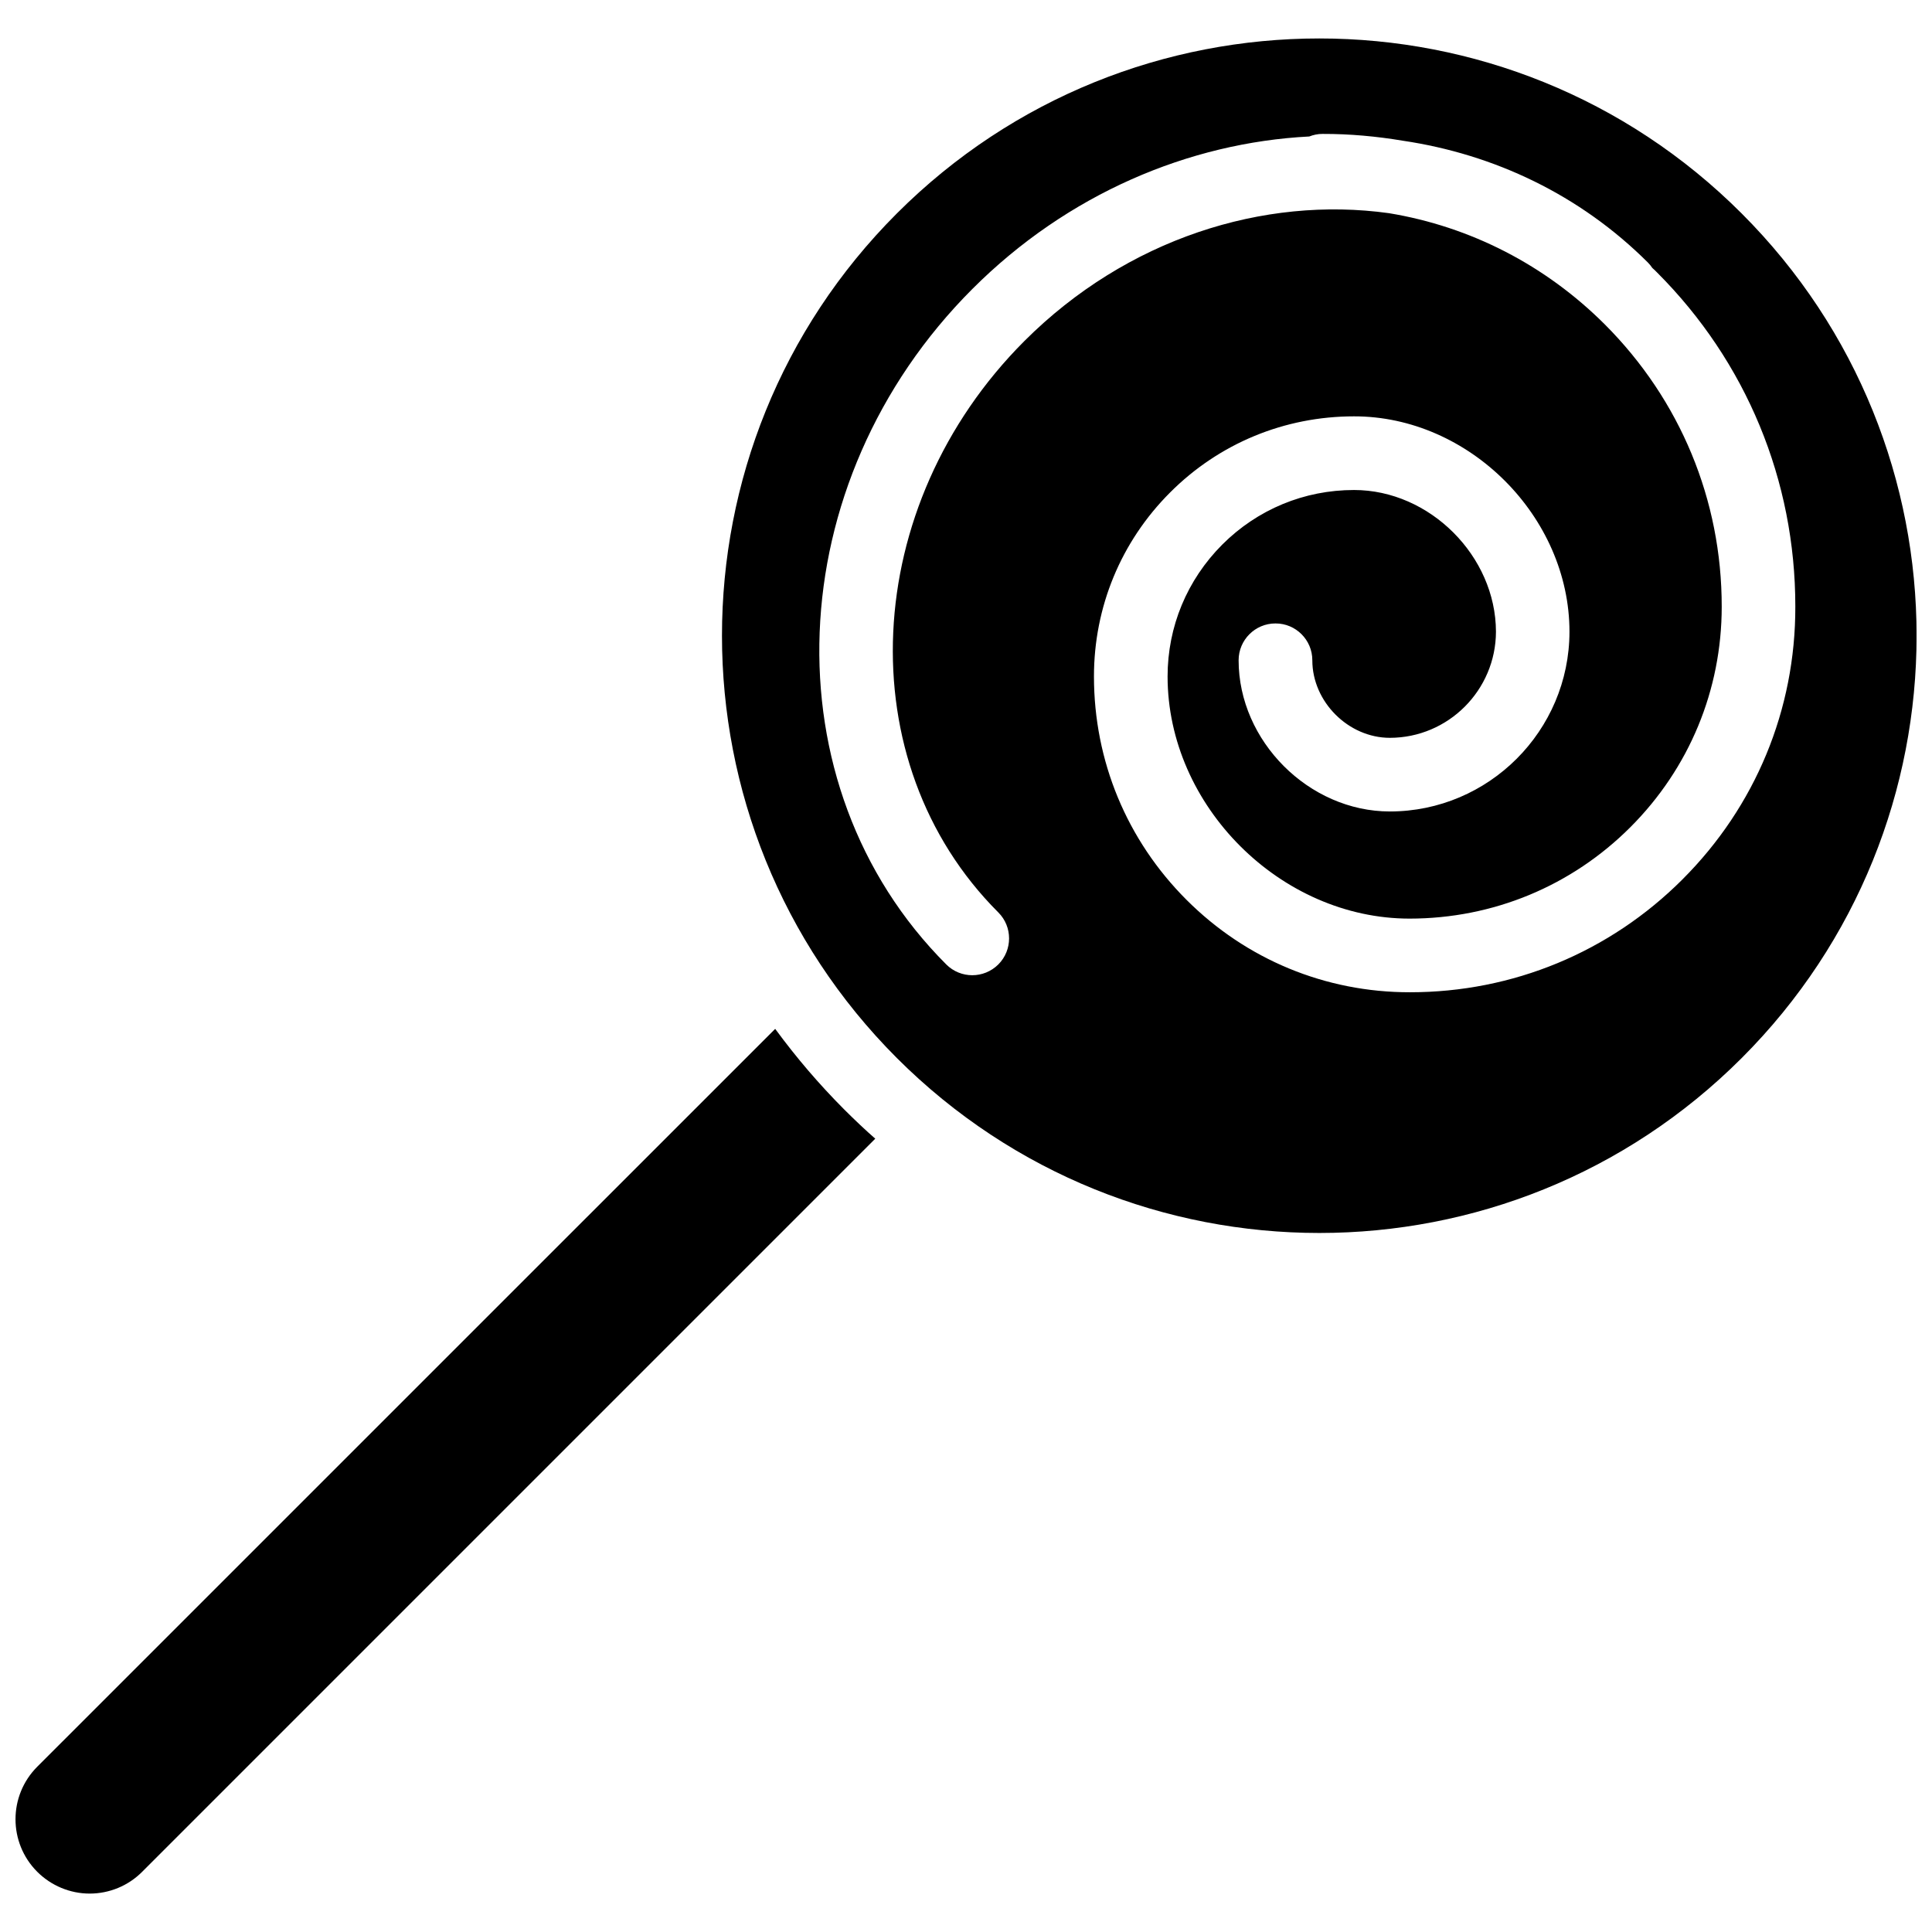
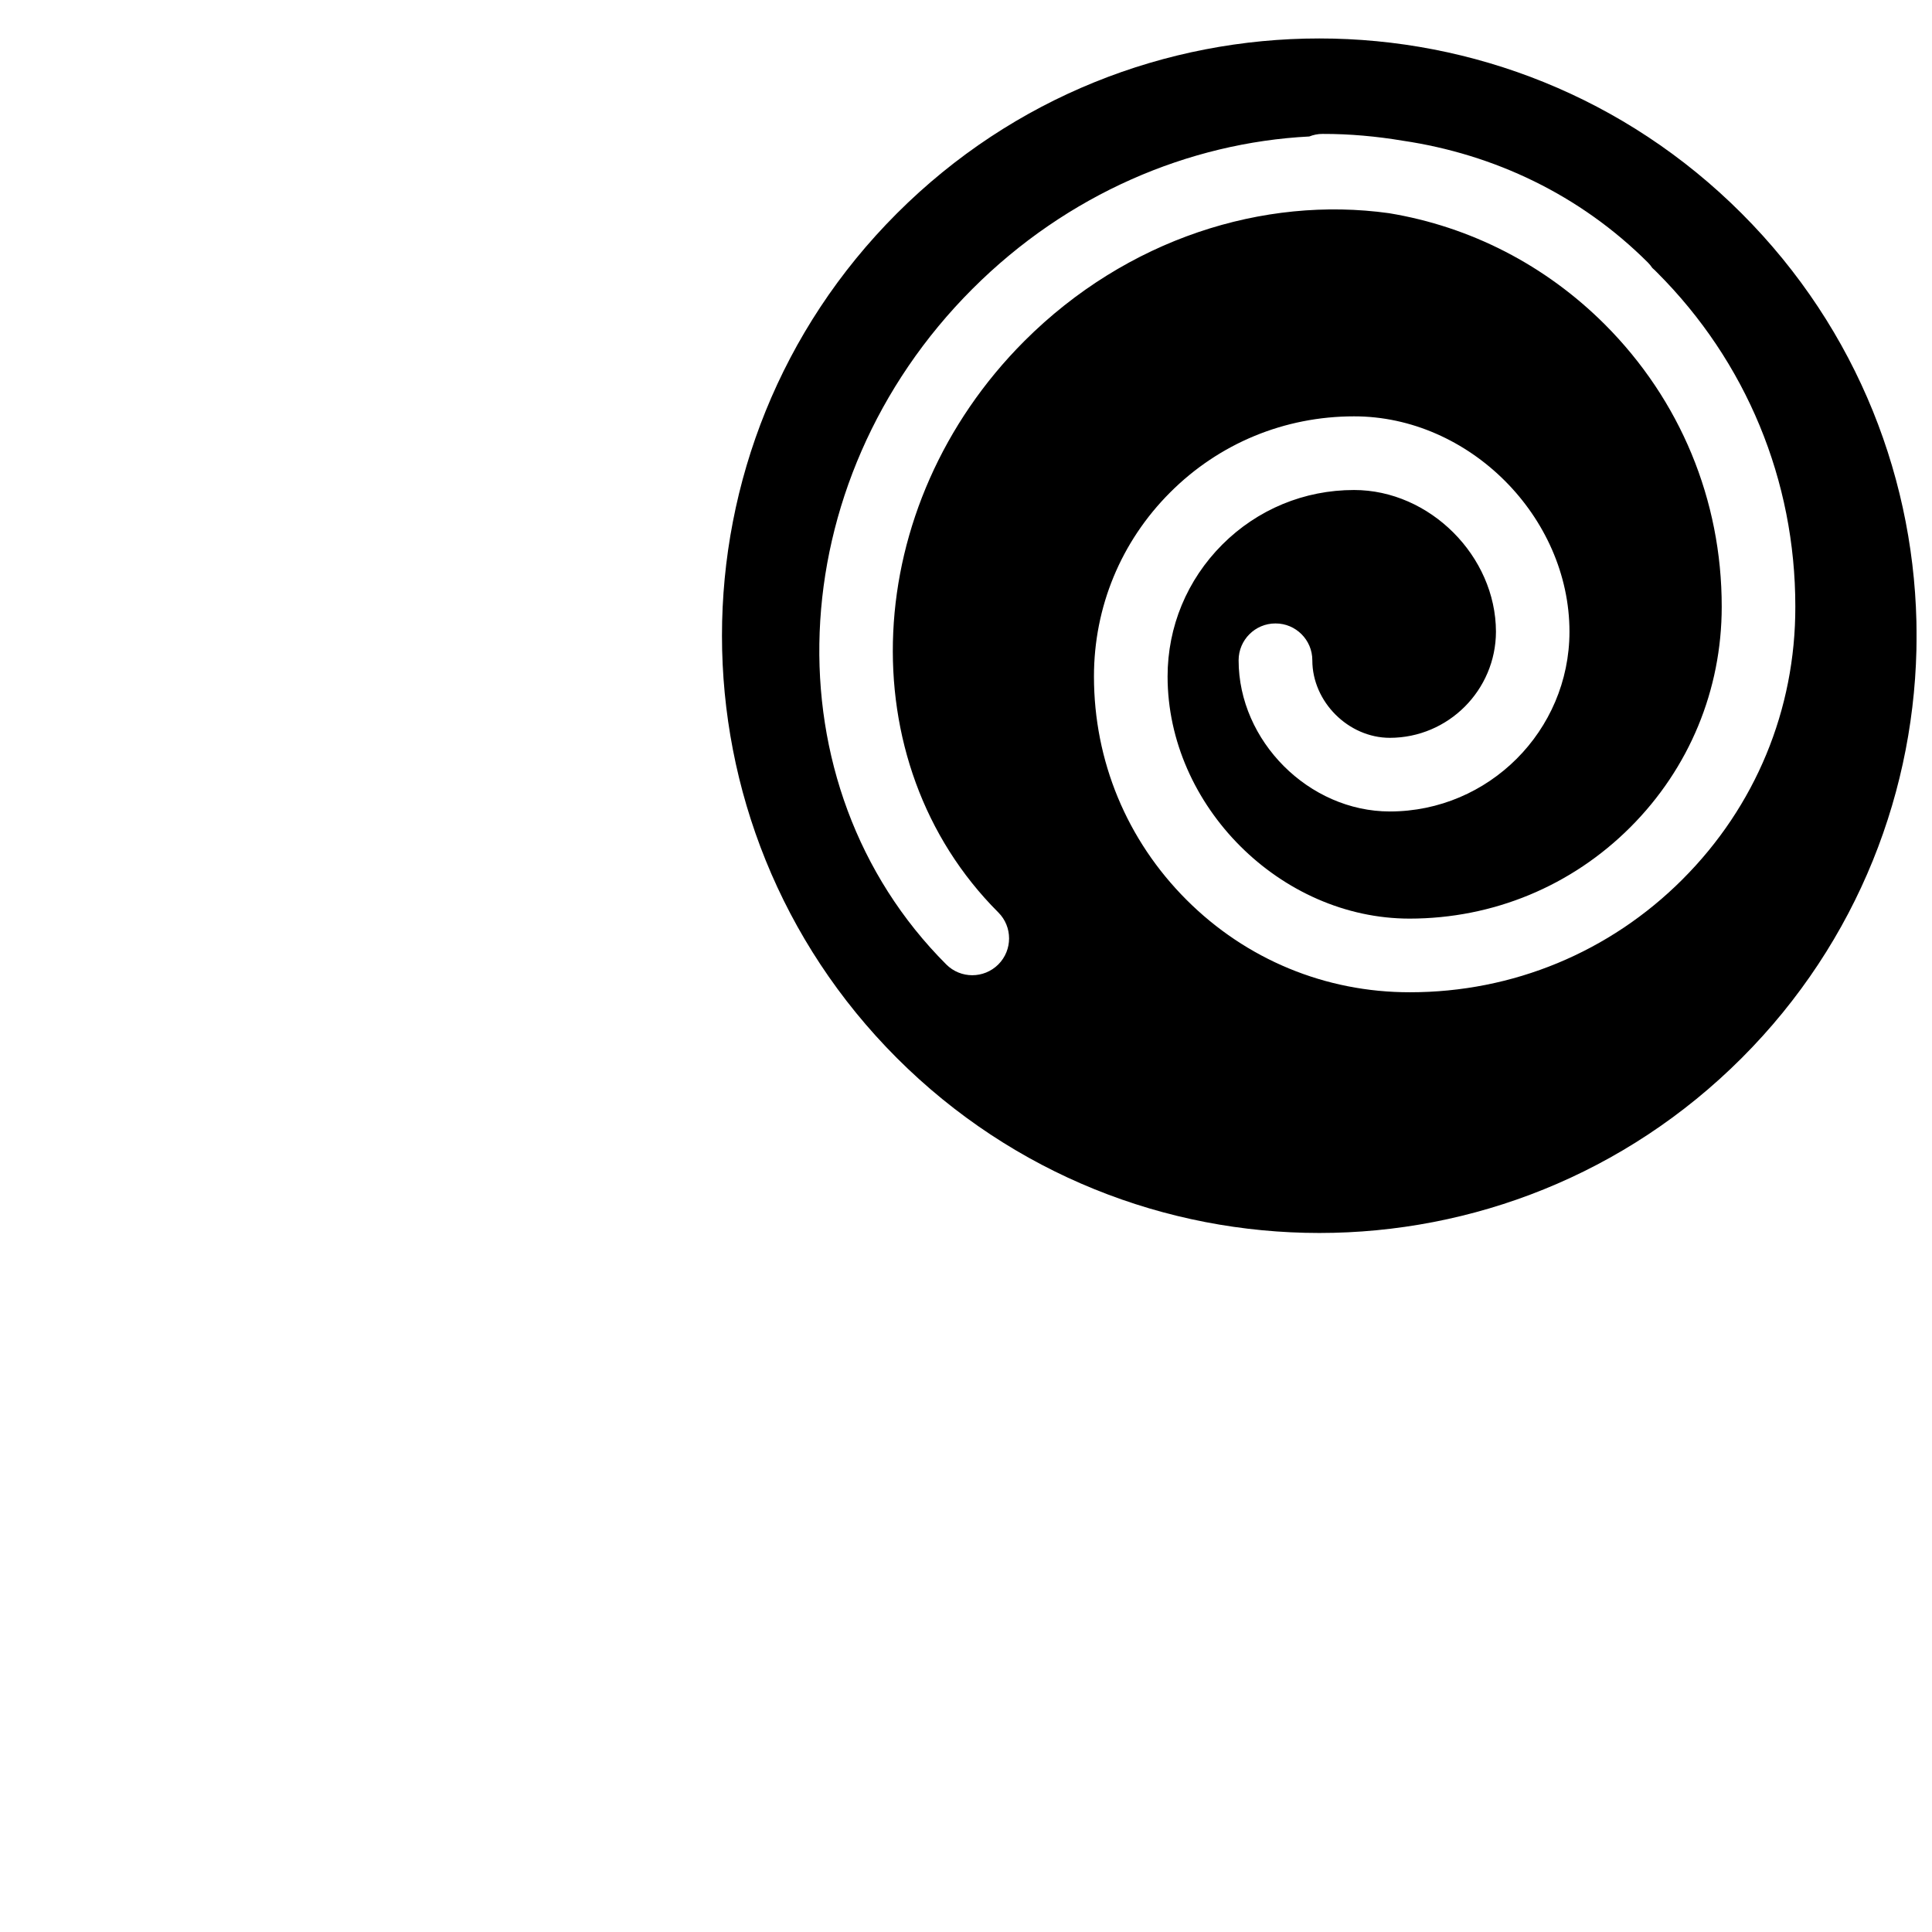
<svg xmlns="http://www.w3.org/2000/svg" width="800px" height="800px" version="1.1" viewBox="144 144 512 512">
  <defs>
    <clipPath id="b">
      <path d="m148.09 416h227.91v230h-227.91z" />
    </clipPath>
    <clipPath id="a">
      <path d="m335 154h316.9v317h-316.9z" />
    </clipPath>
  </defs>
  <g>
    <g clip-path="url(#b)">
-       <path d="m349.43 416.66-195.57 195.55c-7.668 7.688-7.668 20.141 0 27.824 3.691 3.691 8.703 5.785 13.902 5.785 5.219 0 10.23-2.074 13.902-5.766l194.29-194.29c-2.394-2.074-5.652-5.16-8.309-7.82-6.668-6.707-12.562-13.602-18.215-21.285z" />
-     </g>
+       </g>
    <g clip-path="url(#a)">
      <path d="m605.54 200.55c-61.812-61.812-162.02-61.812-223.85 0s-61.793 162.02 0 223.85c61.832 61.793 162.04 61.812 223.87 0 61.812-61.809 61.812-162.04-0.02-223.85zm-15.656 176.49c-19.293 19.293-44.969 29.938-72.27 29.918-22.363 0.02-43.367-8.684-59.176-24.492-15.844-15.844-24.527-36.832-24.527-59.195 0-18.406 7.141-35.719 20.176-48.758 13-13.02 30.332-20.176 48.738-20.176 30.5-0.039 57.102 26.582 57.102 57.102-0.039 26.242-21.402 47.59-47.59 47.609-21.477 0-40.09-18.672-40.09-40.07 0-5.387 4.391-9.777 9.777-9.758 5.371-0.02 9.777 4.371 9.758 9.777 0 10.984 9.551 20.535 20.555 20.535 15.469-0.02 28.07-12.621 28.109-28.129-0.039-20.027-17.539-37.547-37.605-37.547-13.188 0-25.586 5.125-34.93 14.469-9.324 9.344-14.488 21.742-14.488 34.949 0 34.27 29.918 64.188 64.168 64.168 22.098-0.02 42.859-8.609 58.477-24.227 15.617-15.617 24.207-36.379 24.207-58.441 0.02-28.277-11.004-54.805-30.973-74.793-15.789-15.77-35.645-25.922-57.195-29.484-33.254-4.633-69.555 6.82-96.609 33.855-43.652 43.672-46.777 111.62-6.934 151.45 3.805 3.785 3.805 9.984 0 13.789-3.824 3.805-9.984 3.805-13.789 0-47.438-47.457-44.348-127.75 6.934-179.03 25.188-25.188 57.406-38.754 89.262-40.391 1.094-0.434 2.297-0.695 3.543-0.68 7.195-0.02 14.316 0.641 21.289 1.809 24.113 3.578 46.91 14.301 64.941 32.309 0.434 0.434 0.809 0.922 1.148 1.414 0.414 0.395 0.848 0.734 1.207 1.148 23.68 23.664 36.699 55.145 36.68 88.582 0.062 27.297-10.566 52.973-29.895 72.285z" />
    </g>
  </g>
</svg>